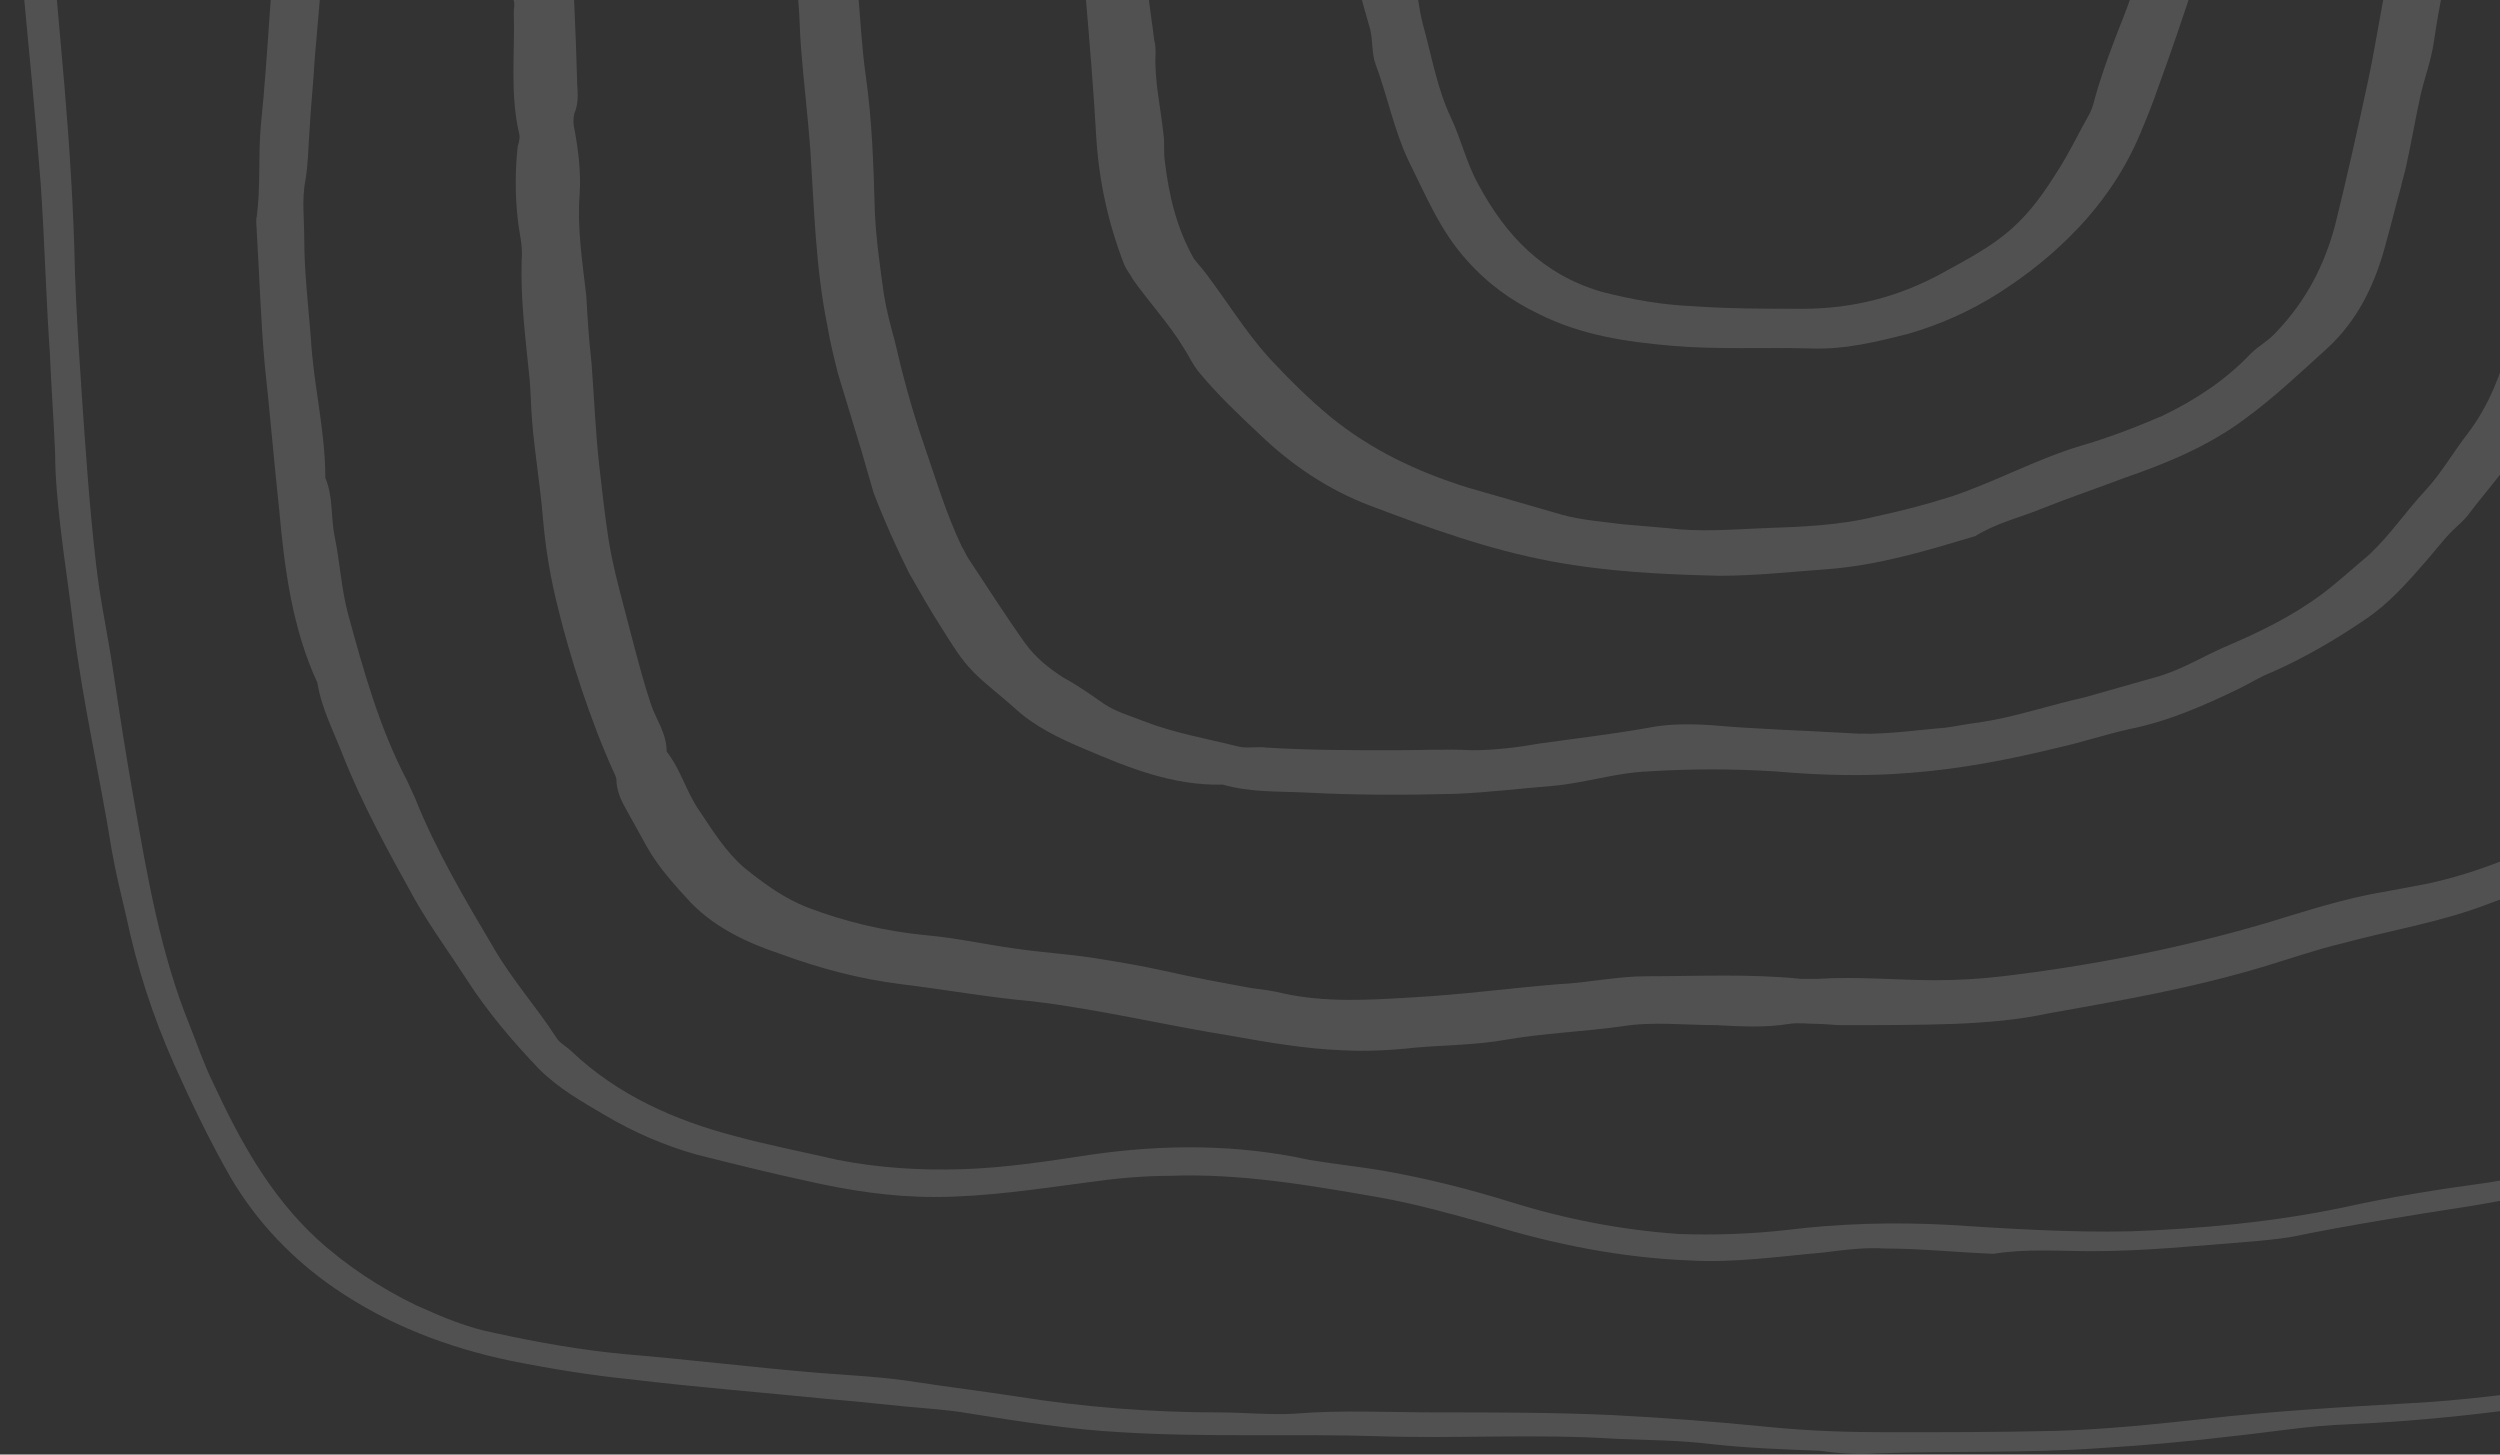
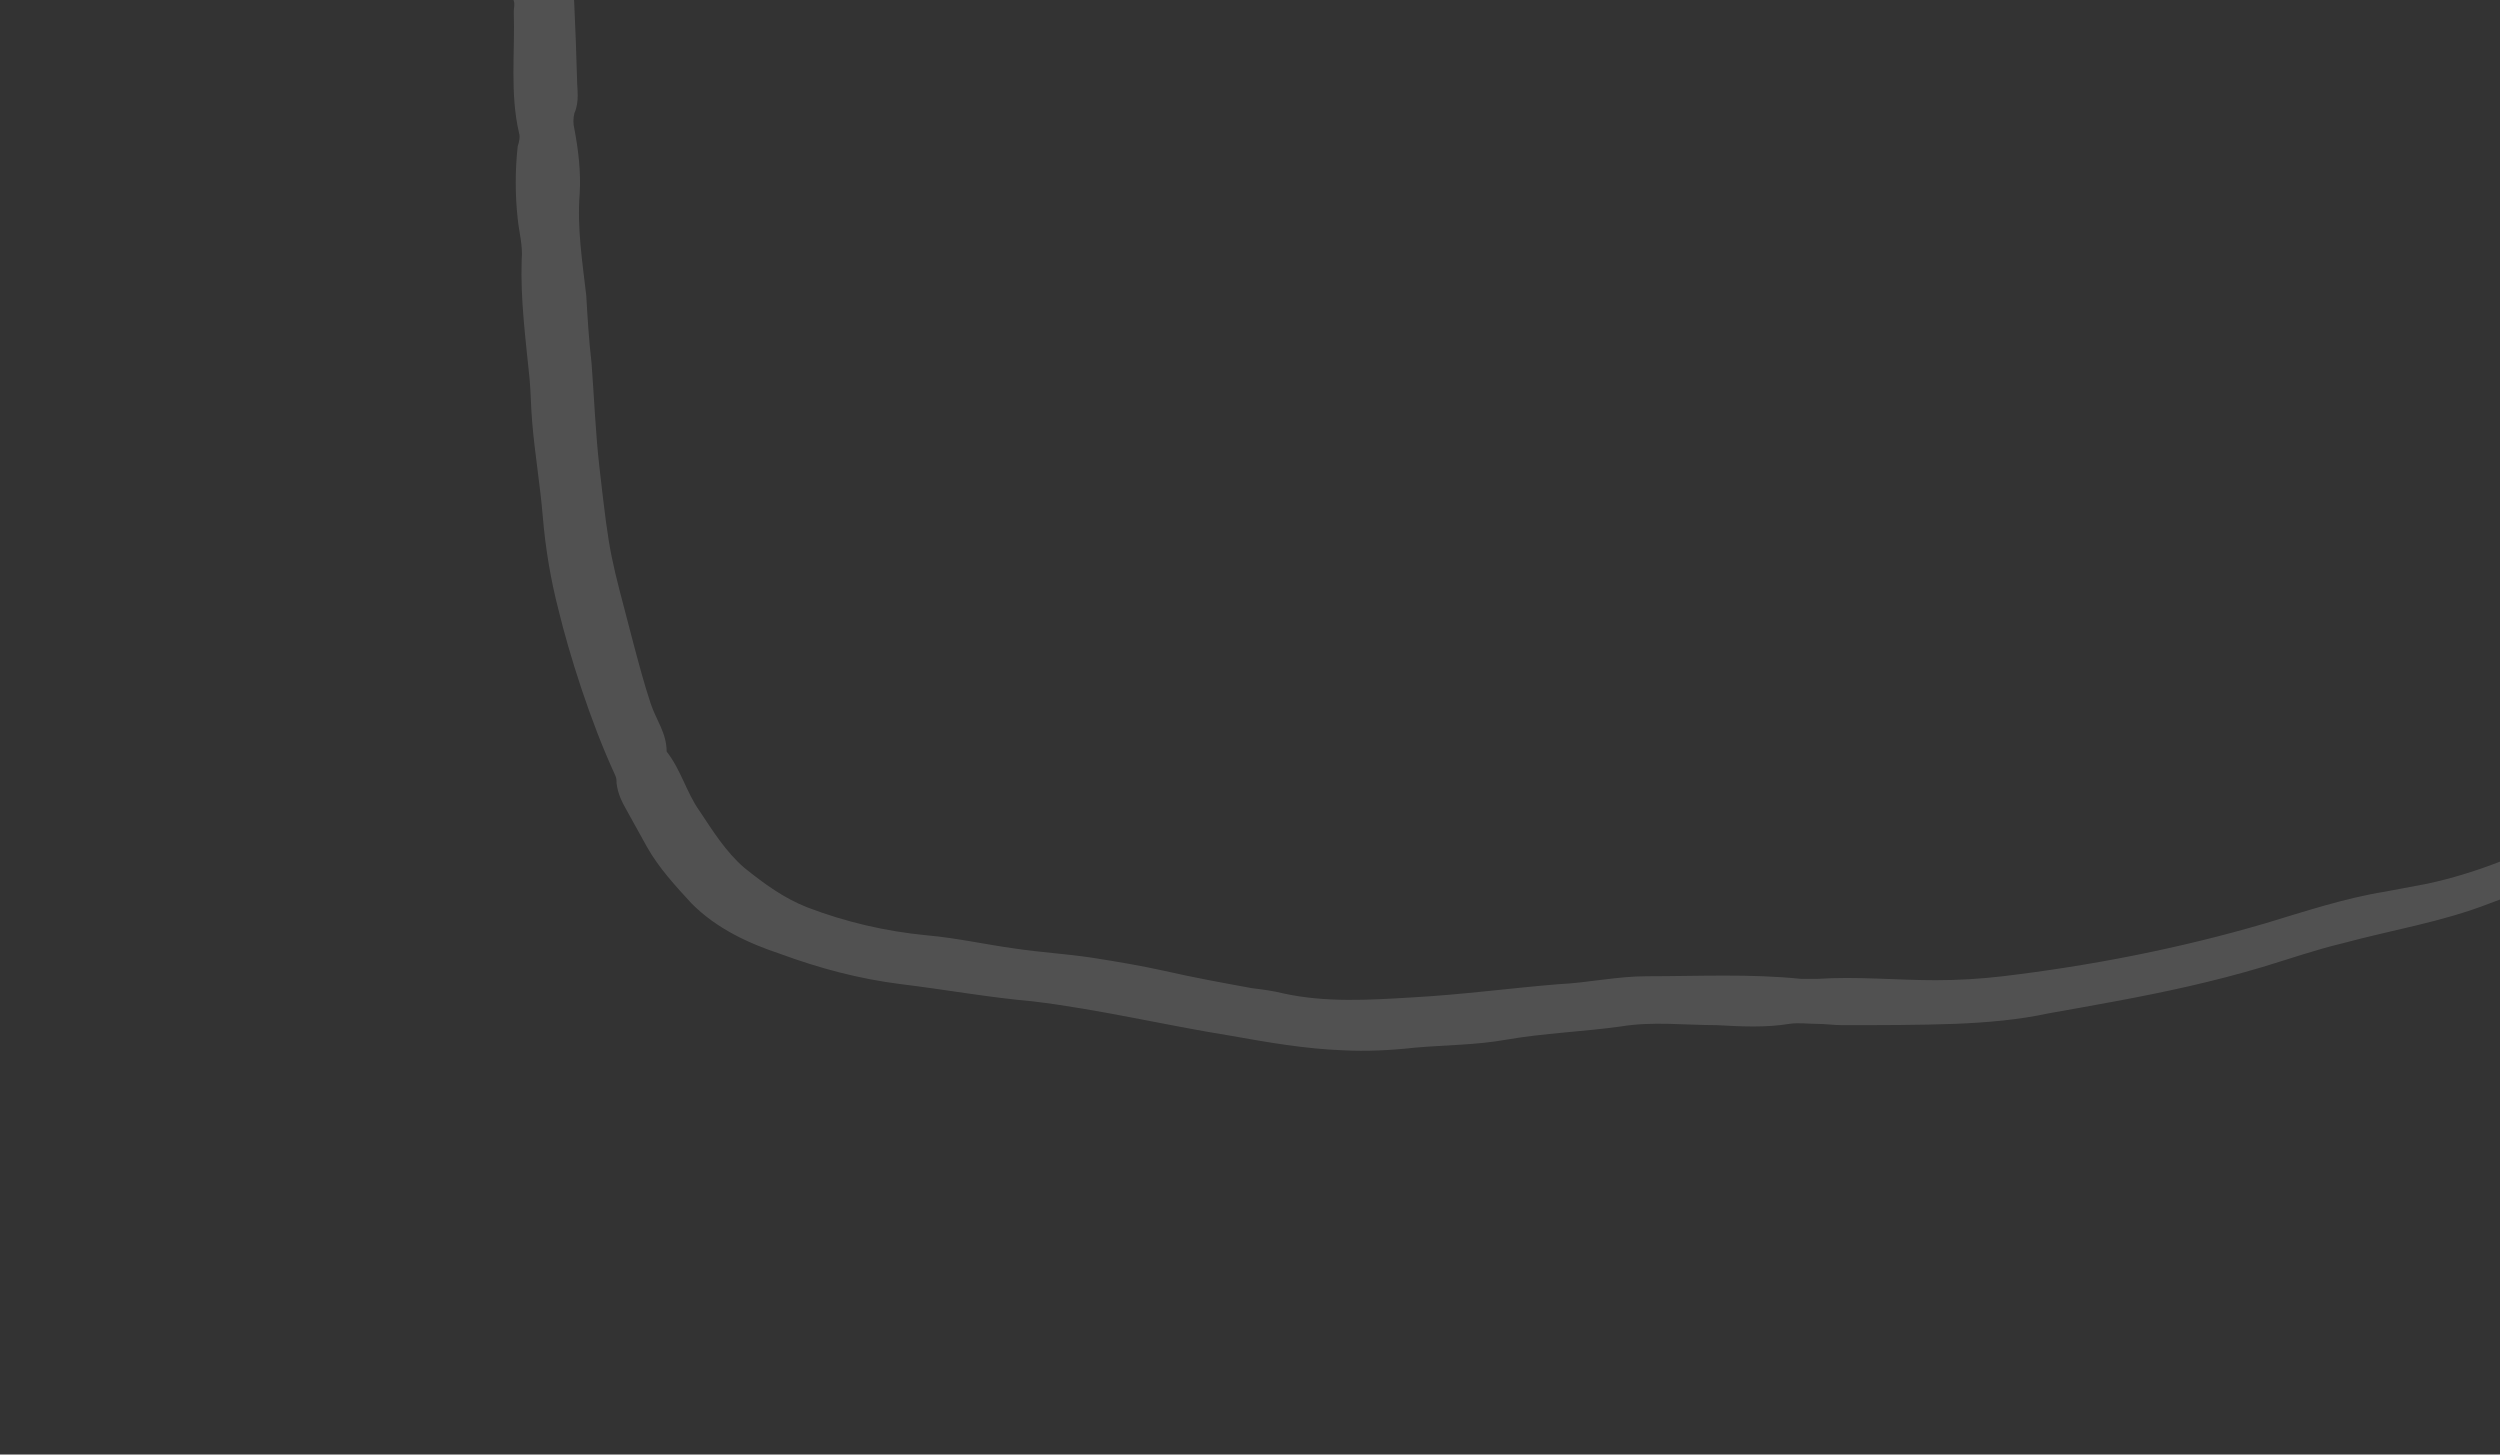
<svg xmlns="http://www.w3.org/2000/svg" width="385" height="224" viewBox="0 0 385 224" fill="none">
  <rect x="0" y="0" width="385" height="224" fill="#333333" stroke="none" />
  <path fill-rule="evenodd" clip-rule="evenodd" d="M438.535 -111.208C438.738 -108.969 438.941 -106.73 439.144 -104.491C439.753 -98.181 440.158 -92.075 438.535 -85.765C437.52 -81.287 436.505 -76.81 436.1 -72.128C435.694 -67.65 435.288 -63.172 435.694 -58.694C436.302 -52.792 436.911 -47.093 437.723 -41.393C438.738 -35.287 439.347 -28.977 439.955 -22.668C440.564 -16.358 440.97 -9.844 440.361 -3.535C439.955 0.333 439.144 4.2 438.738 8.067C437.926 13.563 437.317 19.058 436.1 24.554C434.273 32.696 432.852 40.837 431.635 49.182C431.026 54.068 429.808 58.953 428.388 63.837C426.967 68.722 425.546 73.404 424.329 78.289C421.285 90.501 416.414 101.9 411.137 113.298C408.702 118.387 405.049 122.254 400.178 125.103C398.555 126.121 396.728 126.935 395.105 127.953C388.408 131.617 381.305 134.466 373.796 136.095C371.563 136.502 369.534 136.909 367.302 137.316C361.01 138.334 354.922 140.369 348.834 142.201C335.642 146.068 322.045 148.714 308.448 150.343C304.998 150.75 301.548 150.953 298.098 150.953C292.009 150.953 285.921 150.343 279.833 150.75C279.021 150.75 278.209 150.75 277.397 150.75C269.483 149.935 261.568 150.343 253.653 150.343C248.985 150.343 244.521 151.36 240.056 151.564C232.547 152.174 225.038 153.192 217.529 153.599C210.832 154.006 204.135 154.413 197.64 152.989C196.017 152.582 194.393 152.378 192.77 152.174C188.305 151.36 183.84 150.546 179.376 149.528C175.723 148.714 172.07 148.104 168.214 147.493C164.155 146.882 160.299 146.679 156.24 146.068C151.775 145.458 147.31 144.44 142.643 144.033C136.351 143.422 130.263 141.997 124.378 139.758C120.725 138.334 117.681 136.095 114.636 133.652C111.795 131.21 109.766 127.953 107.736 124.9C105.707 122.05 104.895 118.59 102.663 115.741C102.663 112.891 101.039 110.856 100.227 108.413C99.213 105.36 98.401 102.307 97.589 99.254C93.936 85.209 93.936 86.227 92.313 71.979C91.704 66.687 91.501 61.191 91.095 55.899C90.689 52.439 90.486 48.979 90.283 45.519C89.674 40.227 88.863 35.138 89.269 29.846C89.471 26.386 89.066 23.129 88.457 19.872C88.254 19.058 88.254 18.244 88.457 17.43C89.269 15.598 88.863 13.766 88.863 12.138C88.66 4.403 88.254 -3.331 87.848 -11.269C87.848 -12.694 87.239 -14.119 87.442 -15.34C88.051 -18.19 87.442 -21.039 87.442 -23.889C87.442 -28.774 87.442 -33.862 86.833 -38.747C86.63 -41.19 86.833 -43.632 86.833 -46.075C87.036 -49.739 86.63 -53.199 86.833 -56.862C86.833 -60.73 86.021 -64.597 87.036 -68.464C87.239 -69.075 87.036 -69.889 87.036 -70.5C87.442 -76.199 86.427 -82.102 87.036 -87.801C87.239 -89.022 87.645 -90.243 87.239 -91.465C86.427 -94.518 87.645 -97.774 87.036 -101.031C87.036 -101.235 86.833 -101.642 87.036 -101.845C88.051 -104.491 86.833 -107.341 87.645 -109.987C87.036 -112.022 88.254 -113.854 87.645 -115.686C87.036 -118.128 87.442 -120.571 87.645 -123.013C87.848 -124.438 88.254 -125.863 87.036 -127.084C87.239 -128.509 87.645 -129.73 87.848 -131.155C87.239 -132.173 87.442 -134.005 85.412 -132.987C84.601 -132.376 83.789 -132.987 82.977 -132.783C82.165 -132.987 81.557 -132.987 81.151 -132.173C80.745 -132.376 80.339 -132.987 79.527 -132.783C79.324 -132.987 78.918 -132.987 78.715 -132.783C78.715 -132.173 78.715 -131.766 78.715 -131.155C78.715 -130.544 78.715 -129.934 78.715 -129.323C78.512 -126.677 78.107 -124.031 78.309 -121.385C78.715 -117.111 78.107 -113.04 78.107 -108.969C78.107 -104.288 77.904 -99.606 77.904 -94.925C77.904 -89.633 77.701 -84.341 77.701 -79.049C77.701 -76.606 77.701 -73.96 77.701 -71.517C77.701 -68.668 77.295 -65.615 78.107 -62.765C77.092 -57.88 77.701 -52.792 77.701 -47.907C77.498 -42.411 78.107 -36.916 78.107 -31.216C78.107 -23.889 78.512 -16.561 78.715 -9.03C78.715 -5.977 78.309 -2.924 79.121 0.129C79.324 0.74 79.121 1.147 79.121 1.757C79.324 8.067 78.513 14.377 79.933 20.483C80.136 21.094 79.933 21.908 79.73 22.519C79.324 26.182 79.324 30.05 79.73 33.713C79.933 35.749 80.542 37.784 80.339 40.023C80.136 46.129 80.948 52.236 81.557 58.342C81.76 60.581 81.76 62.82 81.963 65.059C82.368 69.944 83.18 74.625 83.586 79.51C83.992 84.395 84.804 89.28 86.021 93.962C87.645 100.678 90.892 111.059 94.748 119.404C94.951 119.811 94.951 120.218 94.951 120.625C95.154 122.254 95.763 123.475 96.575 124.9C97.589 126.732 98.604 128.564 99.619 130.396C101.445 133.652 104.083 136.502 106.519 139.148C110.375 143.015 115.245 145.254 120.116 146.882C126.204 149.121 132.293 150.75 138.787 151.564C145.484 152.378 152.181 153.599 159.081 154.21C169.228 155.431 179.376 157.874 189.523 159.502C195.205 160.52 201.091 161.537 206.773 161.741C210.426 161.944 214.282 161.741 217.935 161.334C222.603 160.927 227.473 160.927 231.938 160.113C237.823 159.095 243.709 158.891 249.594 158.077C254.465 157.263 259.538 157.874 264.409 157.874C268.062 158.077 271.918 158.281 275.571 157.67C276.992 157.466 278.412 157.67 279.63 157.67C281.05 157.67 282.471 157.874 283.689 157.874C289.574 157.874 295.459 157.874 301.142 157.67C306.012 157.466 310.883 157.059 315.551 156.042C319.001 155.431 322.451 154.82 325.698 154.21C333.41 152.785 340.919 151.157 348.428 148.918C352.487 147.697 356.546 146.272 360.807 145.254C368.316 143.219 376.028 141.997 383.334 139.148C391.249 136.298 398.555 132.431 405.455 127.546C410.529 123.882 414.182 119.201 416.82 113.298C418.038 110.448 419.052 107.599 420.27 104.749C422.502 99.254 424.938 93.758 426.764 88.059C429.402 79.714 431.635 71.165 433.867 62.82C434.882 59.36 435.491 55.696 435.897 52.236C436.708 46.944 437.317 41.855 438.535 36.563C440.361 29.032 441.782 21.297 442.797 13.563C443.203 10.306 444.42 7.049 444.217 3.793C444.217 3.386 444.42 2.979 444.623 2.572C445.435 -0.075 445.638 -2.924 445.638 -5.774C445.435 -11.269 445.435 -16.561 444.826 -22.057C444.217 -29.181 443.203 -36.101 442.188 -43.225C441.579 -47.703 440.564 -51.977 440.361 -56.455C439.753 -65.615 440.564 -74.774 442.797 -83.73C444.217 -89.633 444.623 -95.535 443.811 -101.642C443.405 -104.898 443 -107.951 441.782 -111.004C441.376 -112.022 440.564 -112.429 439.347 -112.022C438.941 -112.836 438.535 -112.226 438.535 -111.208Z" fill="white" fill-opacity="0.15" />
-   <path fill-rule="evenodd" clip-rule="evenodd" d="M322.249 192.679C330.164 192.679 338.079 191.865 345.993 191.254C348.429 191.051 350.661 190.847 353.096 190.44C362.026 188.608 371.158 187.183 380.291 185.759C385.365 184.944 390.438 183.927 395.309 182.298C406.471 178.228 415.806 171.307 423.518 162.351C426.765 158.688 429.606 154.82 432.447 150.749C435.695 146.272 438.942 141.59 441.58 136.705C445.233 129.988 449.292 123.475 453.554 117.165C457.41 111.466 461.266 105.767 464.513 99.457C466.136 96.2 467.963 92.74 469.383 89.28C472.022 82.156 473.239 74.829 474.254 67.298C474.863 62.413 475.675 57.324 476.08 52.439C476.486 48.368 477.095 44.501 476.892 40.43C476.689 32.492 476.486 24.554 476.486 16.616C476.486 6.846 476.486 -2.924 476.486 -12.694C476.486 -21.65 476.689 -30.809 476.486 -39.765C476.486 -49.128 475.877 -58.491 474.254 -67.65C473.239 -72.942 472.427 -78.438 472.224 -83.73C472.224 -88.004 472.022 -92.075 471.819 -96.35C472.022 -100.013 472.022 -103.881 471.413 -107.544C471.616 -109.58 471.413 -109.783 469.586 -109.58C468.977 -109.376 468.977 -109.376 469.586 -109.173C470.398 -108.155 470.195 -107.137 469.992 -105.916C469.992 -103.881 469.789 -101.845 470.195 -99.606C470.195 -94.111 469.992 -88.615 469.992 -83.12C469.992 -81.695 469.789 -80.473 470.601 -79.049C470.398 -76.81 470.804 -74.571 471.007 -72.332C472.224 -63.987 473.645 -55.438 473.645 -46.889C473.645 -39.562 473.442 -32.031 473.442 -24.703C473.442 -17.172 472.833 -9.641 472.427 -2.11C471.819 11.731 471.413 25.775 470.804 39.616C470.601 44.908 470.398 50.2 469.586 55.492C468.369 63.837 467.76 72.183 466.136 80.324C464.919 86.023 463.701 91.519 460.86 96.608C457.613 102.51 454.771 108.82 450.712 114.316C449.292 116.351 447.871 118.386 446.451 120.625C442.798 126.935 438.942 133.448 435.492 139.758C434.68 141.387 433.665 142.811 432.65 144.44C428.997 149.325 425.344 154.21 421.691 159.095C418.647 162.962 415.197 166.422 411.544 169.475C403.427 176.192 393.888 180.466 383.335 182.095C375.826 183.113 368.114 184.334 360.808 185.962C350.052 188.201 339.093 189.219 328.134 189.626C318.596 189.829 309.261 189.219 299.722 188.608C291.604 188.201 283.284 188.405 275.166 189.422C269.687 190.033 264.004 190.237 258.525 190.033C249.798 189.422 241.274 187.794 232.751 185.148C226.257 183.113 219.762 181.484 212.862 180.263C209.209 179.652 205.353 179.245 201.7 178.635C190.538 176.192 179.377 176.192 168.012 177.82C161.315 178.838 154.82 179.856 148.123 180.059C141.629 180.263 135.338 179.856 129.046 178.635C123.77 177.413 118.493 176.396 113.217 174.971C103.881 172.528 95.155 168.661 88.052 161.944C87.24 161.13 86.225 160.723 85.617 159.705C82.572 155.024 78.919 150.953 76.078 146.068C71.613 138.537 67.149 131.006 63.901 122.864C63.496 122.05 63.09 121.032 62.684 120.218C58.422 112.077 55.987 103.324 53.551 94.369C52.537 90.501 52.334 86.43 51.522 82.563C50.913 79.51 51.319 76.457 50.101 73.607C50.101 66.28 48.275 59.359 47.869 52.032C47.463 46.943 46.854 41.855 46.854 36.766C46.854 33.713 46.448 30.66 47.057 27.607C47.463 25.165 47.463 22.722 47.666 20.076C47.869 16.412 48.275 12.545 48.478 8.881C48.884 4.2 49.289 -0.482 49.695 -5.163C49.898 -6.588 49.492 -8.216 49.898 -9.641C50.913 -14.73 50.71 -19.818 50.71 -25.11C50.71 -26.331 50.913 -27.553 50.913 -28.774C51.116 -30.606 51.319 -32.641 51.522 -34.473C51.725 -36.712 51.522 -38.951 51.522 -41.19C51.522 -43.632 51.928 -45.871 51.725 -48.314C51.319 -50.553 52.334 -52.588 52.131 -54.827C51.725 -64.19 53.348 -73.35 52.943 -82.712C53.754 -85.766 53.348 -88.819 53.551 -91.872C53.551 -99.199 53.754 -106.527 53.145 -113.651C52.74 -118.536 52.537 -123.421 52.334 -128.102C52.334 -128.509 52.334 -128.713 52.537 -129.12C52.334 -129.323 52.131 -129.527 51.928 -129.73C51.522 -130.137 51.522 -130.545 51.522 -130.952C51.522 -131.562 51.116 -132.173 51.725 -132.58C51.928 -132.784 51.928 -133.191 51.725 -133.394C50.507 -133.598 49.289 -132.376 48.072 -133.801C47.666 -134.412 46.651 -133.801 46.245 -133.394C45.84 -132.784 45.636 -131.969 45.231 -131.359C44.825 -131.155 44.622 -130.952 44.622 -130.545C44.622 -128.713 44.216 -127.084 44.825 -125.253C45.028 -124.642 45.231 -123.828 45.231 -123.217C45.434 -120.368 45.434 -117.721 45.636 -114.872C46.245 -108.155 46.042 -101.235 46.245 -94.518C46.245 -92.075 46.448 -89.429 46.245 -86.987C45.84 -81.491 45.84 -76.199 45.636 -70.703C45.636 -68.668 45.434 -66.633 45.231 -64.394C44.825 -57.677 44.419 -50.756 44.216 -44.039C44.013 -40.376 43.81 -36.712 43.607 -33.252C43.404 -29.588 43.81 -25.924 43.404 -22.057C42.592 -14.119 42.187 -6.384 41.578 1.554C41.172 7.456 40.766 13.563 40.157 19.465C39.751 24.147 40.157 28.625 39.548 33.306C39.345 34.12 39.548 34.934 39.548 35.749C39.954 42.465 40.157 49.386 40.766 56.103C41.578 63.634 42.187 70.961 42.998 78.492C43.81 87.652 45.028 96.811 48.884 105.156C49.492 109.024 51.319 112.484 52.74 116.147C55.784 123.882 59.843 131.21 63.901 138.537C66.337 142.811 69.178 146.679 71.816 150.749C75.063 155.838 78.919 160.316 82.978 164.59C86.022 167.643 89.675 169.679 93.125 171.714C97.59 174.36 102.258 176.396 107.331 177.82C113.014 179.245 118.696 180.67 124.379 181.891C130.67 183.316 137.164 184.334 143.861 184.334C151.776 184.334 159.691 183.113 167.403 182.095C171.665 181.484 175.926 181.077 180.188 181.077C190.944 180.67 201.497 182.502 212.05 184.334C217.936 185.352 223.618 186.98 229.504 188.608C239.448 191.661 249.798 193.697 260.148 194.104C267.048 194.511 273.948 193.493 280.848 192.883C284.096 192.475 287.14 192.068 290.387 192.272C295.866 192.272 301.549 192.883 307.028 193.086C311.899 192.272 317.175 192.679 322.249 192.679Z" fill="white" fill-opacity="0.15" />
-   <path fill-rule="evenodd" clip-rule="evenodd" d="M288.964 223.821C300.532 223.413 312.1 223.821 323.465 223.006C330.162 222.599 337.062 221.989 343.759 221.175C349.644 220.564 355.53 219.546 361.618 219.343C370.548 218.936 379.274 218.121 388.204 216.9C395.51 215.882 402.816 214.865 409.919 212.829C413.572 211.812 417.225 210.997 420.675 209.98C425.545 208.555 430.619 207.13 435.084 204.891C442.187 201.227 448.072 196.342 453.754 191.05C456.596 188.404 459.234 185.351 461.466 182.298C466.54 175.174 470.802 167.847 474.658 160.112C481.152 146.882 485.82 133.041 489.473 118.997C491.502 111.059 493.531 103.121 495.358 94.979C497.387 86.227 499.62 77.474 501.446 68.519C503.07 60.58 504.085 52.439 505.505 44.297C506.114 40.226 506.52 35.952 506.926 31.881C507.738 23.943 508.549 15.801 508.346 7.66C508.143 2.571 508.346 -2.314 508.143 -7.402C507.738 -14.73 507.332 -22.057 506.723 -29.588C505.911 -37.934 504.896 -46.279 504.085 -54.42C503.273 -62.155 502.055 -69.686 500.635 -77.013C500.026 -80.474 499.214 -83.73 498.605 -87.191C497.59 -94.314 496.576 -101.235 495.561 -108.359C495.561 -108.969 495.358 -109.377 495.155 -109.987C494.952 -110.394 494.546 -110.801 494.343 -110.801C494.14 -110.801 493.531 -110.394 493.531 -109.987C493.329 -108.562 493.329 -107.138 493.329 -105.916C493.531 -97.978 495.155 -90.04 496.17 -82.305C496.779 -77.421 497.996 -72.536 498.808 -67.447C499.62 -61.544 500.432 -55.642 501.243 -49.739C502.055 -42.411 502.664 -35.084 503.273 -27.756C504.085 -19.411 504.693 -11.066 504.896 -2.721C504.896 2.775 505.099 8.474 504.896 13.97C504.693 20.483 504.288 26.996 503.273 33.509C502.258 40.837 501.243 48.368 500.026 55.899C498.402 66.076 495.967 76.05 493.734 86.227C491.908 94.165 490.081 101.899 488.052 109.837C484.805 123.068 481.355 136.298 475.875 148.917C471.411 159.094 466.54 169.068 460.249 178.431C457.813 182.095 455.175 185.758 451.928 189.015C448.275 192.679 444.216 195.935 440.157 198.988C435.895 202.042 431.431 204.484 426.56 205.909C423.922 206.723 421.283 207.537 418.442 208.148C410.527 210.387 402.613 212.626 394.495 213.643C386.783 214.661 379.071 215.679 371.359 216.086C360.603 216.697 350.05 217.307 339.294 218.528C331.785 219.343 324.073 220.157 316.362 220.36C307.838 220.564 299.111 220.564 290.588 220.564C284.499 220.564 278.411 220.36 272.323 219.75C264.205 218.936 256.29 218.325 248.172 217.918C239.243 217.511 230.313 217.511 221.384 217.511C214.078 217.511 206.569 217.104 199.263 217.714C195.407 217.918 191.551 217.511 187.695 217.511C177.345 217.511 166.792 216.697 156.645 215.068C151.368 214.254 146.295 213.643 141.018 212.829C135.944 212.015 130.871 211.812 125.797 211.405C116.056 210.59 106.112 209.369 96.37 208.555C89.673 207.944 82.773 206.723 76.279 205.298C72.017 204.484 68.161 202.856 64.102 201.024C58.623 198.378 53.346 194.918 48.882 190.847C41.575 184.13 36.908 175.581 32.849 166.829C31.428 163.979 30.414 160.926 29.196 157.873C24.731 146.882 22.702 135.077 20.672 123.475C19.455 116.758 18.44 110.041 17.425 103.324C16.613 97.829 15.396 92.333 14.787 86.837C13.772 78.085 13.163 69.129 12.555 60.173C12.149 54.067 11.743 47.961 11.54 41.855C11.337 32.288 10.728 22.722 9.916 13.155C9.51 8.677 9.105 3.996 8.699 -0.685C8.496 -4.349 8.496 -8.217 7.887 -11.88C7.075 -16.969 7.481 -22.057 6.872 -27.349C6.263 -31.624 6.263 -35.898 6.263 -40.172C6.06 -45.465 6.06 -50.757 5.857 -56.049C5.857 -60.934 6.06 -65.819 5.857 -70.704C5.654 -74.164 5.857 -77.624 6.06 -81.084C6.669 -90.447 8.293 -99.81 9.916 -109.173C11.134 -116.093 11.946 -123.014 13.366 -129.731C14.381 -131.563 14.381 -133.394 14.178 -135.43C14.178 -136.244 13.569 -136.651 12.758 -136.855C12.96 -137.058 13.366 -137.262 13.772 -137.465C14.787 -138.279 14.787 -138.483 13.366 -139.297C13.569 -139.501 13.772 -139.704 13.772 -139.908C13.975 -140.315 14.178 -140.722 13.975 -140.925C13.569 -141.333 13.366 -140.925 12.96 -140.722C12.352 -140.518 11.743 -140.315 11.337 -139.908C11.134 -139.704 11.337 -139.297 11.743 -139.297V-138.89L11.946 -138.483C11.743 -138.279 11.54 -138.076 11.54 -137.669C10.728 -136.448 9.307 -135.226 9.916 -133.394C9.51 -131.766 9.105 -130.138 8.902 -128.509C7.684 -121.385 6.06 -114.262 5.046 -107.138C4.234 -101.235 3.219 -95.332 2.204 -89.43C0.581 -80.474 0.581 -71.518 0.378 -62.358C0.378 -52.589 0.784 -42.615 1.19 -32.845C1.393 -22.872 2.407 -13.101 3.422 -3.332C4.437 7.253 5.452 17.837 6.263 28.217C6.872 36.97 7.075 45.722 7.684 54.474C7.887 59.563 8.293 64.855 8.496 69.943C8.496 73.607 8.902 77.474 9.307 81.138C9.916 86.43 10.728 91.519 11.337 96.811C12.758 108.209 15.396 119.607 17.222 131.006C17.831 134.466 18.643 137.723 19.455 141.183C21.078 148.917 23.514 156.448 26.761 163.776C29.399 169.679 32.24 175.581 35.487 181.28C39.546 188.201 45.026 193.9 51.52 198.378C59.84 204.077 68.973 207.537 78.714 209.573C84.803 210.794 91.094 211.812 97.182 212.422C107.329 213.643 117.679 214.458 127.827 215.475C132.9 215.882 137.771 216.493 142.845 216.9C145.077 217.104 147.309 217.307 149.542 217.714C157.254 218.936 164.965 220.157 172.677 220.564C185.869 221.378 199.06 220.767 212.251 221.175C224.428 221.582 236.605 220.767 248.984 221.582C253.855 221.785 258.725 221.785 263.596 222.396C269.076 223.006 274.758 223.21 280.237 223.413C283.079 223.821 286.123 224.024 288.964 223.821Z" fill="white" fill-opacity="0.15" />
-   <path fill-rule="evenodd" clip-rule="evenodd" d="M170.853 -131.969C170.65 -131.969 170.244 -131.969 170.041 -131.766C169.635 -131.969 168.621 -130.952 168.621 -132.377C168.621 -133.191 168.012 -133.191 167.403 -132.784C167.2 -132.377 166.794 -131.969 166.794 -131.766C166.591 -129.527 165.982 -127.492 165.78 -125.253C165.577 -121.182 165.982 -117.111 164.968 -113.244C164.562 -111.819 164.765 -110.191 164.765 -108.562C164.765 -106.934 164.765 -105.509 164.359 -104.084C163.75 -102.049 163.953 -100.013 163.953 -97.978C163.953 -95.129 164.156 -92.279 163.953 -89.226C163.75 -85.562 163.547 -82.102 163.75 -78.438C163.75 -74.774 163.953 -71.314 163.953 -67.65C163.953 -62.155 164.359 -56.863 164.156 -51.367C164.156 -48.517 164.765 -45.871 164.562 -43.022C164.359 -39.562 164.765 -36.102 164.765 -32.845C164.765 -30.402 165.171 -28.163 165.171 -25.721C165.374 -20.225 165.374 -14.933 166.591 -9.438C166.794 -8.623 166.997 -7.809 166.794 -6.995C166.388 -4.756 166.997 -2.517 167.2 -0.482C167.809 6.642 168.418 13.97 168.824 21.094C169.23 27.81 170.65 34.324 173.085 40.633C173.491 41.651 174.1 42.262 174.506 43.076C176.941 46.536 179.986 49.793 182.218 53.457C183.03 54.678 183.639 56.103 184.653 57.324C187.495 60.784 190.742 63.837 193.989 66.89C198.859 71.572 204.542 75.439 211.036 77.882C220.168 81.342 229.098 84.598 238.839 86.43C247.566 88.059 256.09 88.466 264.816 88.669C270.296 88.669 275.775 88.059 281.457 87.652C289.372 87.041 296.678 84.802 304.187 82.563C307.434 80.528 311.087 79.713 314.537 78.289C318.596 76.66 322.858 75.236 327.12 73.607C333.614 71.368 340.108 68.722 345.791 64.448C350.255 61.191 354.314 57.324 358.373 53.66C363.244 49.182 365.882 43.483 367.506 37.173C368.317 34.324 368.926 31.678 369.738 28.828C369.941 27.81 370.347 26.589 370.55 25.572C371.362 21.908 371.97 18.244 372.782 14.58C373.391 11.934 374.406 9.288 374.812 6.439C375.218 3.793 375.623 1.147 376.232 -1.5C377.044 -4.96 377.45 -8.623 378.465 -12.084C379.073 -13.915 379.885 -16.154 379.073 -18.19C378.871 -18.597 379.073 -19.004 379.276 -19.411C380.494 -21.447 380.291 -23.686 380.291 -25.924C380.291 -29.385 381.509 -32.845 380.697 -36.305C381.915 -40.376 380.697 -44.65 380.494 -48.721C380.291 -52.385 380.088 -55.845 379.276 -59.509C378.668 -61.951 379.073 -64.394 379.073 -67.04C379.073 -69.482 378.871 -71.925 379.073 -74.367C379.479 -78.845 379.073 -83.323 378.871 -87.597C378.668 -89.226 379.276 -90.854 379.073 -92.483C378.465 -96.35 378.059 -100.217 377.247 -103.881C376.232 -108.155 375.623 -112.43 375.015 -116.5C374.609 -118.943 373.188 -120.164 370.753 -120.164C369.535 -120.164 368.317 -119.757 367.1 -119.35C365.476 -118.739 364.664 -117.315 365.273 -115.686C366.085 -113.651 366.085 -111.412 366.491 -109.173C367.912 -104.084 368.926 -98.996 369.332 -93.704C369.535 -91.058 370.144 -88.208 370.144 -85.562C369.941 -81.491 369.941 -77.217 370.144 -73.146C370.347 -65.819 371.159 -58.491 371.768 -51.164C371.97 -48.314 372.173 -45.668 372.173 -42.818C371.97 -39.155 372.173 -35.287 371.768 -31.624C371.565 -27.349 370.55 -23.075 371.159 -18.8C371.159 -18.393 370.956 -17.986 370.753 -17.579C369.738 -13.305 368.926 -8.827 367.912 -4.553C366.694 1.147 365.882 6.846 364.664 12.545C363.041 20.076 361.417 27.403 359.591 34.731C357.967 40.837 355.126 46.333 350.661 51.014C349.444 52.439 347.82 53.253 346.602 54.474C342.747 58.545 338.079 61.598 333.005 64.041C328.743 65.873 324.482 67.501 320.22 68.722C313.523 70.758 307.231 74.218 300.534 76.457C296.678 77.678 292.822 78.696 288.966 79.51C283.284 80.935 277.399 81.138 271.513 81.342C266.643 81.545 261.772 81.952 256.901 81.342C254.466 81.138 252.234 80.935 249.798 80.731C246.754 80.324 243.71 80.121 240.666 79.306C235.795 77.882 230.722 76.457 225.851 75.032C218.139 72.59 211.239 69.333 204.948 64.244C201.498 61.395 198.453 58.342 195.409 55.085C191.756 51.014 188.915 46.333 185.668 42.058C185.059 41.244 184.45 40.633 183.842 39.819C181.203 35.138 179.986 30.049 179.377 24.757C179.174 23.332 179.377 21.908 179.174 20.686C178.768 16.616 177.753 12.545 177.956 8.27C177.956 7.66 177.956 6.846 177.753 6.235C177.347 2.571 176.536 -1.092 176.738 -4.96C176.738 -5.57 176.536 -6.385 176.333 -6.995C175.521 -8.623 175.521 -10.455 175.724 -12.287C175.927 -14.119 175.724 -15.951 175.724 -17.783C175.521 -20.225 175.318 -22.464 175.115 -24.907C174.912 -27.146 174.709 -29.588 174.709 -31.827C174.912 -35.084 173.897 -38.34 174.1 -41.597C174.303 -44.04 174.1 -46.482 174.1 -49.128C174.1 -54.624 173.491 -60.119 173.694 -65.819C173.694 -68.872 173.288 -72.128 173.288 -75.181C173.491 -83.323 172.883 -91.465 173.694 -99.606C173.897 -101.642 174.1 -103.677 173.694 -105.713C173.288 -107.137 173.694 -108.766 173.897 -110.191C174.1 -111.208 174.303 -112.43 174.303 -113.447C174.1 -117.925 175.318 -122.199 175.318 -126.677C175.927 -128.509 175.521 -130.341 175.521 -131.969C175.521 -133.394 174.506 -132.784 173.694 -132.58C173.491 -132.784 173.288 -132.987 173.288 -133.191C172.883 -134.005 172.071 -134.208 171.259 -133.801C169.838 -133.394 170.853 -132.58 170.853 -131.969Z" fill="white" fill-opacity="0.15" />
-   <path fill-rule="evenodd" clip-rule="evenodd" d="M205.35 -131.359C205.147 -131.156 204.741 -130.749 204.538 -130.545C204.336 -130.545 203.93 -130.545 203.727 -130.545C203.321 -130.342 203.118 -129.935 203.321 -129.527C203.727 -129.12 204.133 -128.917 204.741 -128.713C205.35 -128.51 205.756 -128.103 204.741 -127.899C204.133 -127.696 203.93 -127.492 203.727 -126.881C203.524 -125.457 203.524 -124.235 203.727 -122.811C203.727 -119.554 203.93 -116.094 203.727 -112.837C203.321 -104.085 203.321 -95.332 203.524 -86.58C203.93 -77.624 203.524 -68.465 204.538 -59.509C203.93 -54.624 205.147 -49.943 205.147 -45.058C205.147 -39.969 205.756 -35.084 206.162 -30.199C206.568 -24.907 207.177 -19.615 207.583 -14.527C207.786 -12.695 208.8 -11.066 208.597 -9.235C208.191 -4.35 209.815 0.128 211.033 4.606C211.439 6.438 211.236 8.27 211.844 9.898C213.671 14.783 214.686 20.075 216.918 24.757C219.556 30.049 221.789 35.545 225.848 40.023C229.095 43.686 232.748 46.332 237.01 48.368C243.504 51.624 250.404 52.642 257.507 53.253C264.61 53.863 271.713 53.456 278.816 53.66C284.092 53.863 288.963 52.642 293.834 51.421C298.704 49.996 303.372 47.961 307.837 45.111C312.302 42.261 316.361 39.005 320.014 35.138C324.072 30.863 327.32 25.978 329.552 20.686C330.567 18.244 331.581 15.801 332.393 13.359C334.423 7.863 336.249 2.367 338.076 -3.128C339.09 -6.181 340.308 -9.031 340.714 -12.288C341.12 -15.341 341.931 -18.597 342.743 -21.651C342.743 -21.854 342.743 -21.854 342.743 -22.058C343.149 -26.128 343.555 -30.403 343.961 -34.474C344.164 -35.898 344.367 -37.12 344.57 -38.544C345.382 -43.633 345.99 -48.721 345.787 -53.81C345.787 -56.253 345.179 -58.492 345.179 -60.73C345.179 -66.023 344.773 -71.111 344.367 -76.403C344.367 -77.217 344.367 -78.031 344.57 -78.846C344.57 -79.456 345.179 -80.27 344.976 -80.881C344.57 -83.731 344.976 -86.784 344.773 -89.633C344.367 -94.111 344.367 -98.589 344.57 -103.067C344.773 -106.527 344.976 -109.987 344.976 -113.448C344.976 -116.094 344.773 -118.74 344.57 -121.386C344.57 -122.2 344.164 -123.014 343.352 -123.421C341.526 -124.439 337.467 -123.421 336.655 -120.979C335.843 -117.722 335.64 -114.465 335.64 -111.005C335.64 -106.934 335.64 -102.66 335.64 -98.589C335.437 -93.704 335.234 -88.819 335.64 -83.934C336.046 -79.253 336.249 -74.571 335.843 -69.89C335.64 -67.04 335.843 -64.394 336.249 -61.545C336.452 -60.527 336.655 -59.713 336.655 -58.695C336.858 -50.961 336.452 -43.429 335.234 -35.898C334.626 -31.828 333.814 -27.757 333.611 -23.482C333.205 -19.005 332.596 -14.323 330.77 -10.049C330.364 -9.031 330.161 -7.81 329.958 -6.792C329.146 -3.739 328.334 -0.686 327.117 2.367C325.493 6.438 323.869 10.713 322.652 14.987C322.449 15.801 322.246 16.615 321.84 17.429C320.216 20.279 318.796 23.332 316.969 26.182C314.94 29.438 312.708 32.695 309.663 35.341C306.416 38.191 302.763 40.023 299.11 42.058C292.413 45.722 285.31 47.553 277.598 47.553C271.916 47.553 266.233 47.553 260.551 47.146C255.883 46.943 251.216 46.129 246.548 44.907C237.618 42.261 231.936 36.359 227.674 28.421C225.848 25.164 225.036 21.5 223.412 18.04C221.383 13.766 220.571 9.084 219.353 4.606C217.933 -0.279 218.136 -5.571 216.309 -10.456C216.106 -11.066 216.309 -11.881 216.309 -12.491C216.309 -13.102 216.512 -13.916 216.309 -14.527C215.295 -19.208 215.092 -23.89 214.889 -28.571C214.889 -29.792 214.077 -30.81 214.28 -32.235C214.889 -35.898 214.28 -39.562 213.874 -43.022C213.468 -47.5 213.265 -51.775 212.859 -56.253C212.656 -57.677 212.859 -59.306 212.25 -60.73C213.265 -63.377 212.453 -66.226 212.453 -68.872C212.453 -77.421 212.453 -85.766 212.047 -94.315C211.844 -99.81 212.25 -105.102 212.25 -110.598C212.25 -113.855 213.062 -116.908 212.047 -120.165C212.047 -120.368 212.047 -120.775 212.047 -120.979C212.047 -121.182 212.047 -121.589 212.047 -121.793C212.453 -122.607 212.25 -123.421 212.047 -124.235C212.047 -126.271 212.25 -128.306 209.815 -129.324C209.003 -130.138 208.394 -130.138 207.38 -129.731C206.365 -129.12 205.35 -129.12 204.741 -130.138C205.35 -129.935 205.756 -129.731 206.162 -130.342C206.162 -130.342 206.162 -130.545 206.162 -130.749C206.162 -131.563 205.756 -131.97 205.35 -131.359Z" fill="white" fill-opacity="0.15" />
-   <path fill-rule="evenodd" clip-rule="evenodd" d="M129.451 -135.634C129.045 -135.634 128.639 -135.43 128.436 -134.82C128.639 -134.82 128.842 -134.82 129.045 -134.616C129.248 -134.209 129.654 -133.802 129.857 -133.395C129.045 -133.191 128.639 -132.581 128.233 -131.97C128.03 -134.006 126.61 -134.616 124.174 -133.395C122.957 -131.97 122.957 -130.545 124.174 -129.121C123.768 -128.103 123.566 -127.289 123.16 -126.271C122.551 -125.253 123.768 -124.236 123.16 -123.014C122.145 -121.182 122.348 -119.147 122.754 -117.315C122.957 -116.094 123.16 -114.873 122.551 -113.651C122.145 -112.43 122.145 -111.209 122.145 -109.988C122.145 -104.696 121.942 -99.403 121.739 -94.112C121.536 -88.412 121.333 -82.713 120.927 -77.014C120.927 -75.182 120.724 -73.35 120.521 -71.518C119.913 -67.448 120.115 -63.173 120.115 -59.102C120.115 -56.863 120.318 -54.624 120.318 -52.589C120.115 -45.669 119.913 -38.748 120.927 -31.828C121.13 -30.607 121.333 -29.385 121.13 -28.164C120.724 -20.633 122.551 -13.306 122.145 -5.775C122.145 -5.367 122.145 -4.96 122.348 -4.553C122.957 -2.925 122.754 -1.297 122.957 0.332C123.16 2.571 123.16 5.013 123.363 7.456C123.768 12.544 124.377 17.633 124.783 22.925C125.392 32.084 125.595 41.243 127.421 50.199C127.827 52.642 128.436 55.084 129.045 57.527C130.263 61.598 131.48 65.465 132.698 69.536C133.307 71.571 133.916 73.81 134.524 75.846C136.148 80.12 137.975 84.191 140.004 88.261C141.628 91.111 143.251 93.961 145.078 96.81C146.498 99.049 147.919 101.492 149.948 103.527C151.978 105.563 154.21 107.191 156.239 109.023C159.284 111.872 163.14 113.704 166.996 115.332C173.693 118.182 180.593 121.032 188.305 120.828C192.566 122.049 196.828 121.846 201.09 122.049C208.802 122.456 216.311 122.456 224.023 122.253C229.096 122.049 233.967 121.439 239.041 121.032C243.911 120.625 248.782 118.996 253.855 118.793C260.35 118.386 266.844 118.386 273.338 118.793C280.441 119.403 287.341 119.607 294.444 118.996C302.156 118.386 309.462 116.961 316.971 115.129C320.624 114.315 324.277 113.094 327.93 112.279C334.018 111.058 339.498 108.616 344.977 105.97C346.601 105.155 348.224 104.138 349.848 103.527C354.922 101.288 359.792 98.439 364.257 95.385C367.91 92.943 370.751 89.686 373.592 86.43C375.013 84.801 376.231 83.173 377.651 81.748C378.463 80.934 379.275 80.323 380.087 79.306C382.522 76.049 385.16 73.199 387.393 69.739C388.813 67.5 390.234 65.058 391.857 62.819C392.872 61.394 393.481 59.969 394.09 58.341C395.307 54.067 396.525 49.792 397.743 45.518C398.757 41.854 400.178 37.987 400.787 34.323C401.396 30.456 402.41 26.792 402.613 22.925C402.613 22.314 402.613 21.296 402.816 20.889C404.237 18.65 403.222 15.597 404.643 13.358C405.252 9.084 405.86 4.81 406.266 0.535C407.281 -8.217 407.078 -16.969 407.484 -25.518C407.687 -31.624 407.281 -37.73 407.078 -43.837C406.875 -48.722 407.687 -53.607 406.469 -58.288C406.469 -58.492 406.469 -58.899 406.469 -59.102C406.469 -62.156 406.672 -65.209 406.469 -68.262C406.063 -72.129 406.266 -75.996 406.469 -79.864C406.672 -83.731 406.469 -87.598 406.469 -91.465C406.469 -93.908 405.658 -96.554 405.86 -98.996C406.063 -102.253 405.455 -105.713 406.266 -108.97C406.672 -110.395 406.469 -112.023 406.469 -113.448C406.469 -116.297 405.049 -117.519 402.207 -117.112C400.178 -116.705 398.96 -115.687 398.554 -113.651C398.352 -113.041 398.352 -112.227 398.352 -111.616C398.554 -107.138 397.743 -102.66 398.352 -98.386C398.352 -97.979 398.352 -97.572 398.352 -97.165C397.337 -91.873 397.946 -86.377 397.946 -80.881C397.946 -76.403 398.149 -71.925 397.743 -67.448C397.54 -66.023 397.54 -64.802 397.743 -63.377C398.149 -61.341 398.149 -59.306 397.946 -57.067C397.337 -48.925 398.554 -40.58 397.946 -32.438C397.946 -32.235 397.946 -32.235 397.946 -32.031C397.946 -28.164 397.946 -24.297 398.149 -20.43C398.352 -14.73 397.54 -9.031 397.134 -3.332C396.931 -0.075 396.728 3.385 396.322 6.641C396.119 9.084 395.104 11.526 395.104 13.969C395.104 16.615 393.684 19.058 394.09 21.703C392.466 25.978 392.06 30.659 391.248 35.137C390.031 41.04 388.407 46.739 386.581 52.438C385.16 57.527 383.334 62.412 380.087 66.686C377.854 69.536 376.028 72.792 373.592 75.438C370.548 78.695 368.113 82.359 364.866 85.412C362.43 87.447 359.995 89.686 357.56 91.518C352.892 94.978 347.818 97.421 342.542 99.66C338.889 101.288 335.642 103.324 331.786 104.341C328.133 105.359 324.683 106.377 321.03 107.394C315.55 108.616 310.274 110.447 304.794 111.262C302.968 111.465 301.141 111.872 299.518 112.076C294.444 112.483 289.574 113.297 284.5 112.89C277.397 112.483 270.294 112.279 263.394 111.669C260.147 111.465 256.9 111.465 253.855 112.076C248.173 113.094 242.694 113.704 237.011 114.518C233.561 115.129 230.111 115.536 226.661 115.536C222.805 115.332 218.949 115.536 214.89 115.536C208.193 115.536 201.496 115.536 195.002 115.129C193.581 114.925 191.958 115.332 190.537 114.925C185.666 113.704 180.796 112.89 176.128 111.058C174.099 110.244 171.866 109.633 170.04 108.412C168.01 106.987 165.981 105.562 163.748 104.341C161.516 102.916 159.487 101.288 157.863 99.049C154.819 94.775 151.978 90.297 149.136 86.022C148.731 85.412 148.528 84.801 148.122 84.191C145.686 79.102 144.063 73.606 142.236 68.314C140.41 63.022 138.989 57.73 137.772 52.438C137.163 50.199 136.554 47.96 136.148 45.518C135.539 41.243 134.93 36.969 134.727 32.695C134.524 25.571 134.322 18.65 133.307 11.526C132.698 7.252 132.495 2.774 132.089 -1.704C131.683 -5.367 131.886 -8.828 131.277 -12.491C131.277 -12.899 131.277 -13.306 131.277 -13.713C131.683 -18.598 131.074 -23.483 130.466 -28.164C130.263 -30.607 130.06 -32.846 130.06 -35.084C130.06 -35.899 130.06 -36.713 130.06 -37.527C130.263 -44.244 129.451 -50.757 129.654 -57.474C129.857 -63.377 130.06 -69.279 130.06 -75.386C130.263 -80.678 130.669 -86.173 131.074 -91.465C131.277 -93.908 131.48 -96.35 131.277 -98.793C131.277 -101.032 132.089 -103.271 131.074 -105.306C131.683 -108.766 131.886 -112.227 131.074 -115.483C130.872 -115.89 131.074 -116.501 131.277 -117.112C132.495 -120.979 132.698 -124.643 132.089 -128.713C132.089 -129.324 132.292 -130.138 132.292 -130.749C133.307 -131.767 133.307 -131.767 132.292 -133.191C132.698 -133.395 132.698 -133.802 132.292 -134.006C132.089 -134.209 131.683 -134.616 131.48 -134.82C131.074 -134.82 130.871 -134.82 130.466 -134.82C129.857 -135.837 129.654 -135.837 129.451 -135.634Z" fill="white" fill-opacity="0.15" />
</svg>